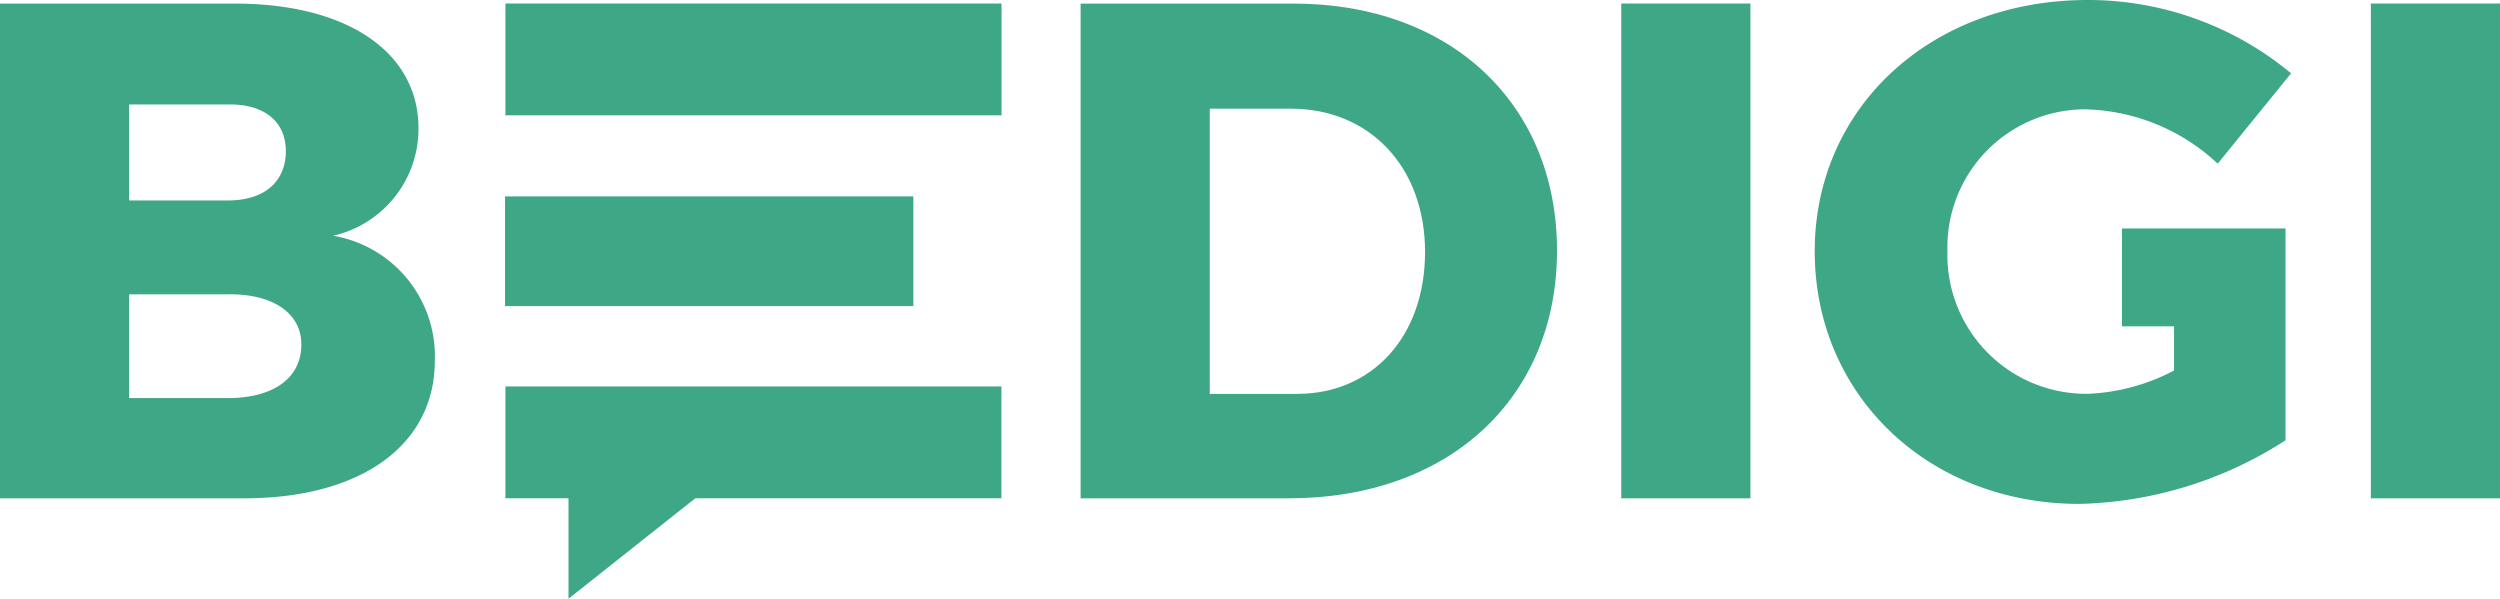
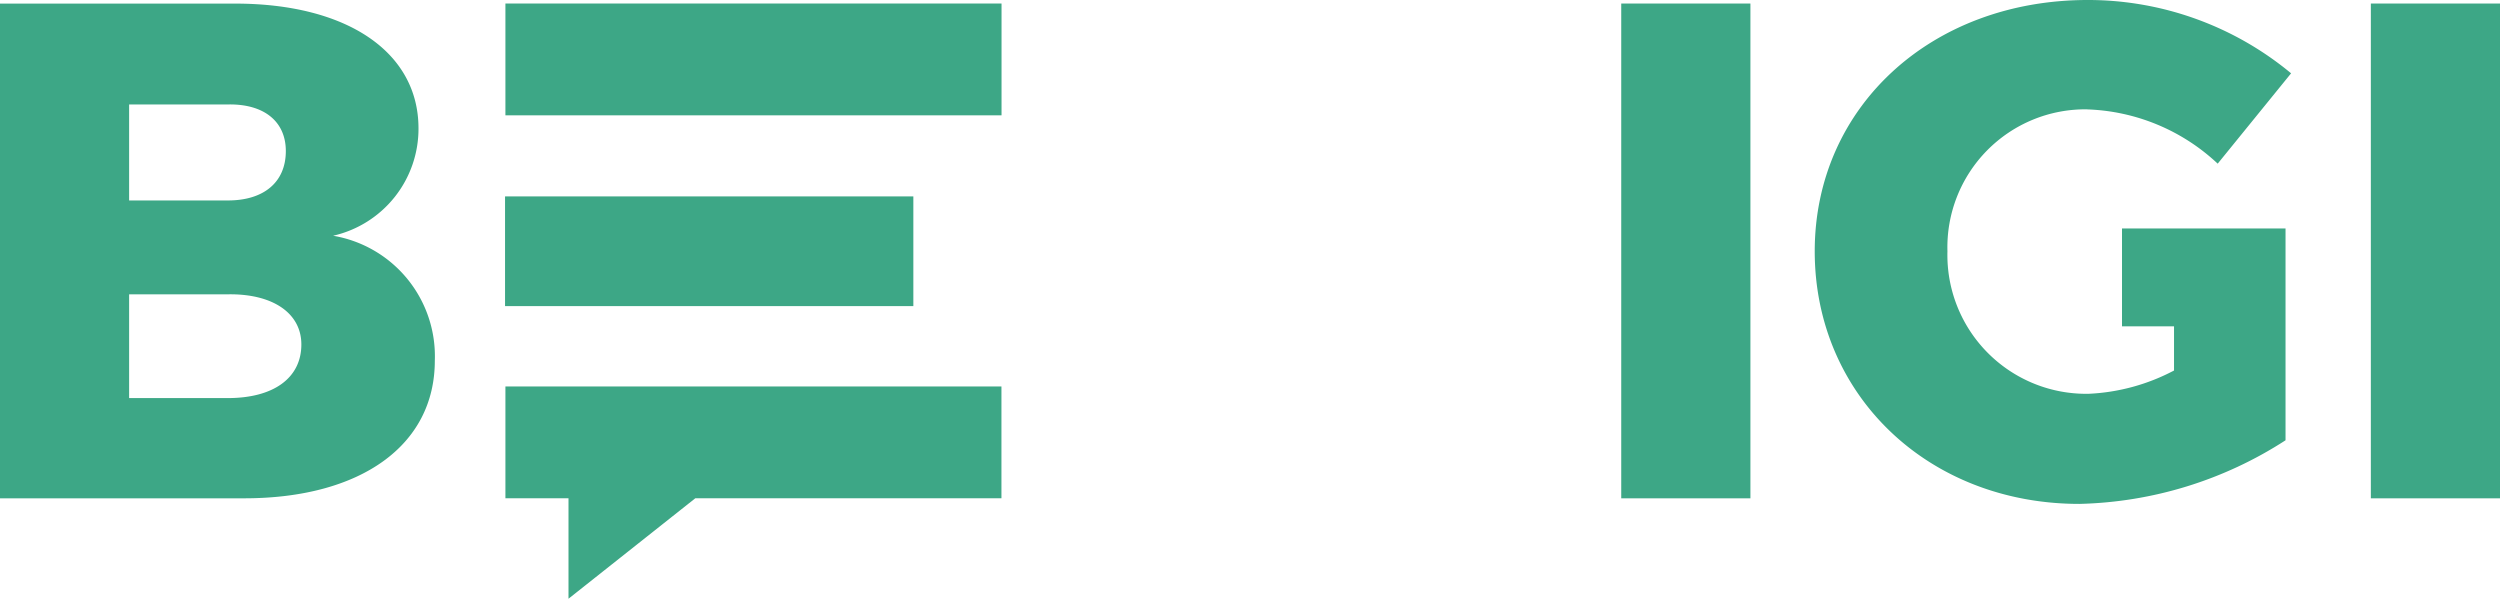
<svg xmlns="http://www.w3.org/2000/svg" id="logo" width="133.597" height="32" viewBox="0 0 133.597 32">
  <path id="Path_1" data-name="Path 1" d="M17.8,12.606a5.863,5.863,0,0,0,4.564-5.733C22.368,2.8,18.558.2,12.561.2H0V26.637H13.052c6.224,0,10.184-2.829,10.184-7.355A6.528,6.528,0,0,0,17.8,12.606M6.9,5.59h5.281c1.923-.037,3.093.905,3.093,2.49,0,1.659-1.169,2.64-3.093,2.64H6.9Zm5.281,15.691H6.9V15.736h5.281c2.414-.037,3.923,1.019,3.923,2.678,0,1.811-1.509,2.867-3.923,2.867" transform="translate(0 -0.008)" fill="#3da786" />
  <path id="Path_2" data-name="Path 2" d="M28.129,27.484l0,0H31.5v5.368l6.776-5.368H54.636l0,0V21.508H28.129Z" transform="translate(-1.12 -0.857)" fill="#3da786" />
  <rect id="Rectangle_1" data-name="Rectangle 1" width="21.819" height="5.862" transform="translate(26.989 10.496)" fill="#3da786" />
  <rect id="Rectangle_2" data-name="Rectangle 2" width="26.512" height="5.975" transform="translate(27.009 0.188)" fill="#3da786" />
-   <path id="Path_3" data-name="Path 3" d="M71.532.2H60.141V26.637H71.268C79.83,26.637,85.6,21.281,85.6,13.4,85.6,5.552,79.906.2,71.532.2m.188,20.859H67.044V5.816h4.337c4.187,0,7.167,3.094,7.167,7.657,0,4.526-2.829,7.582-6.827,7.582" transform="translate(-2.395 -0.008)" fill="#3da786" />
  <rect id="Rectangle_3" data-name="Rectangle 3" width="6.903" height="26.441" transform="translate(86.637 0.189)" fill="#3da786" />
  <path id="Path_4" data-name="Path 4" d="M115.555,5.846a10.7,10.7,0,0,1,6.979,2.9l3.922-4.828A17,17,0,0,0,115.592,0C107.219,0,101,5.733,101,13.428s6.073,13.5,14.145,13.5a21.18,21.18,0,0,0,11.014-3.4V12.21h-8.739v5.23h2.78V19.8a10.809,10.809,0,0,1-4.565,1.244,7.419,7.419,0,0,1-7.543-7.619,7.371,7.371,0,0,1,7.468-7.582" transform="translate(-4.023)" fill="#3da786" />
  <rect id="Rectangle_4" data-name="Rectangle 4" width="6.903" height="26.441" transform="translate(126.695 0.189)" fill="#3da786" />
</svg>